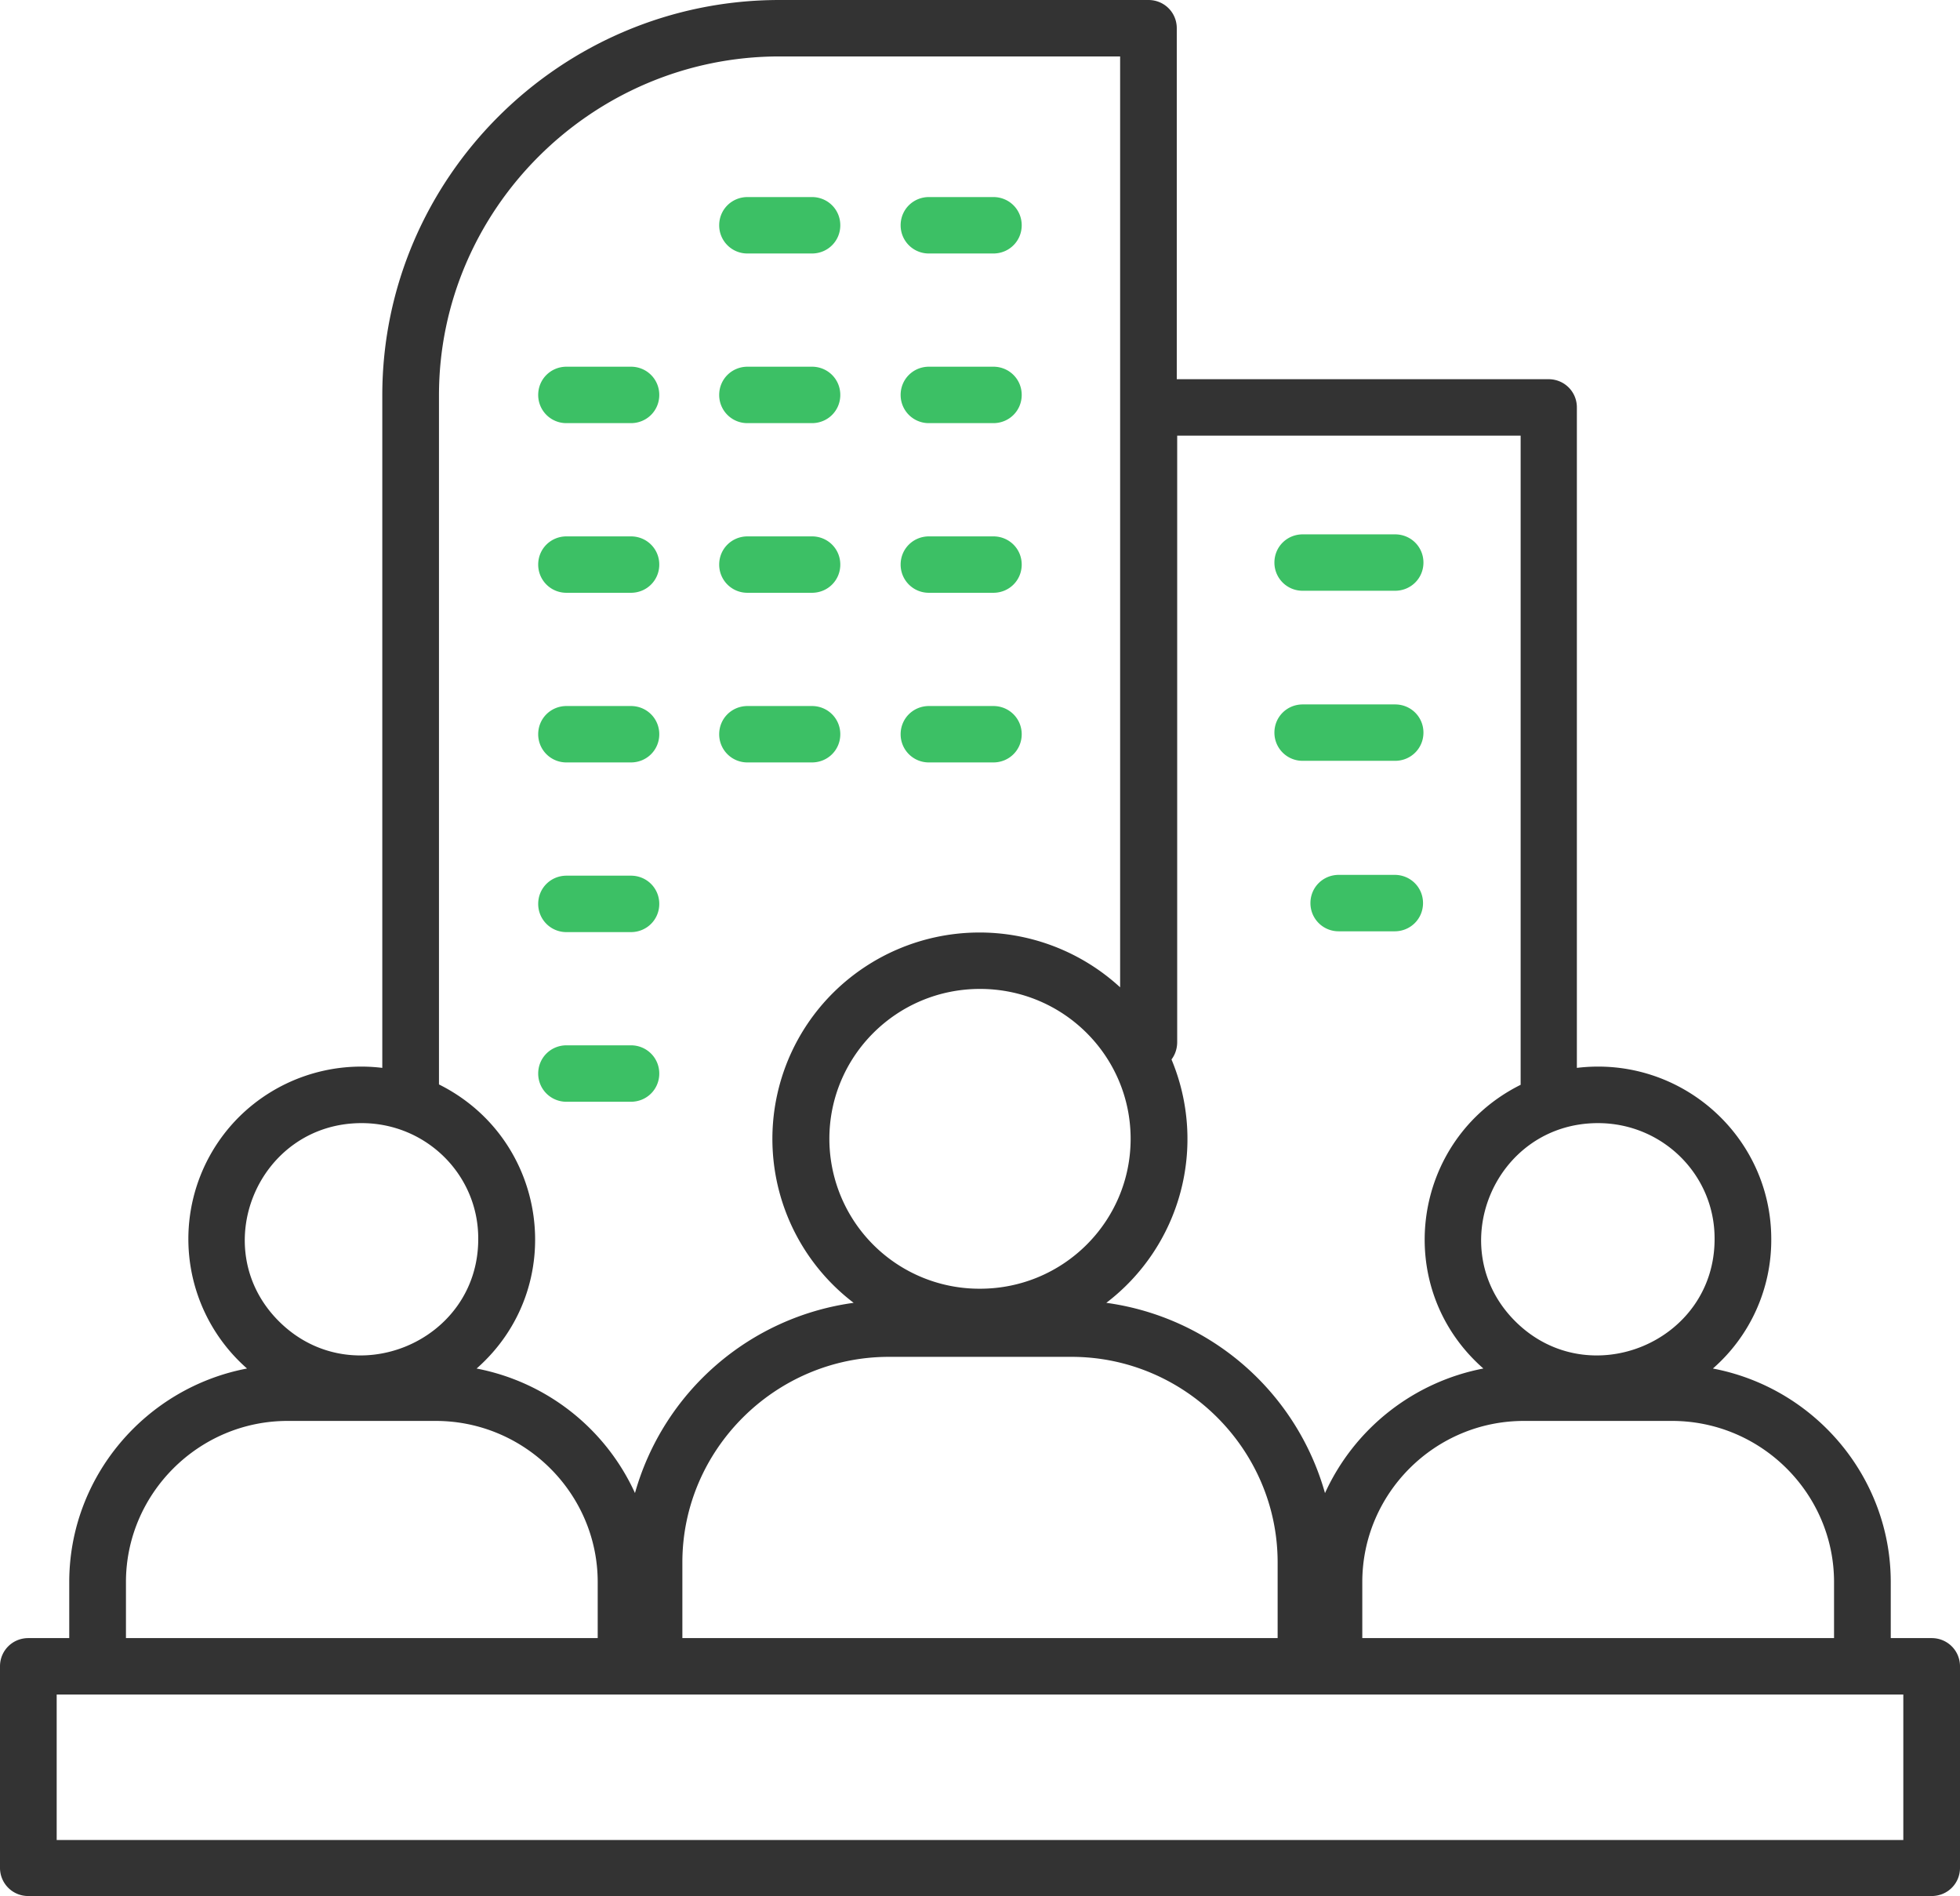
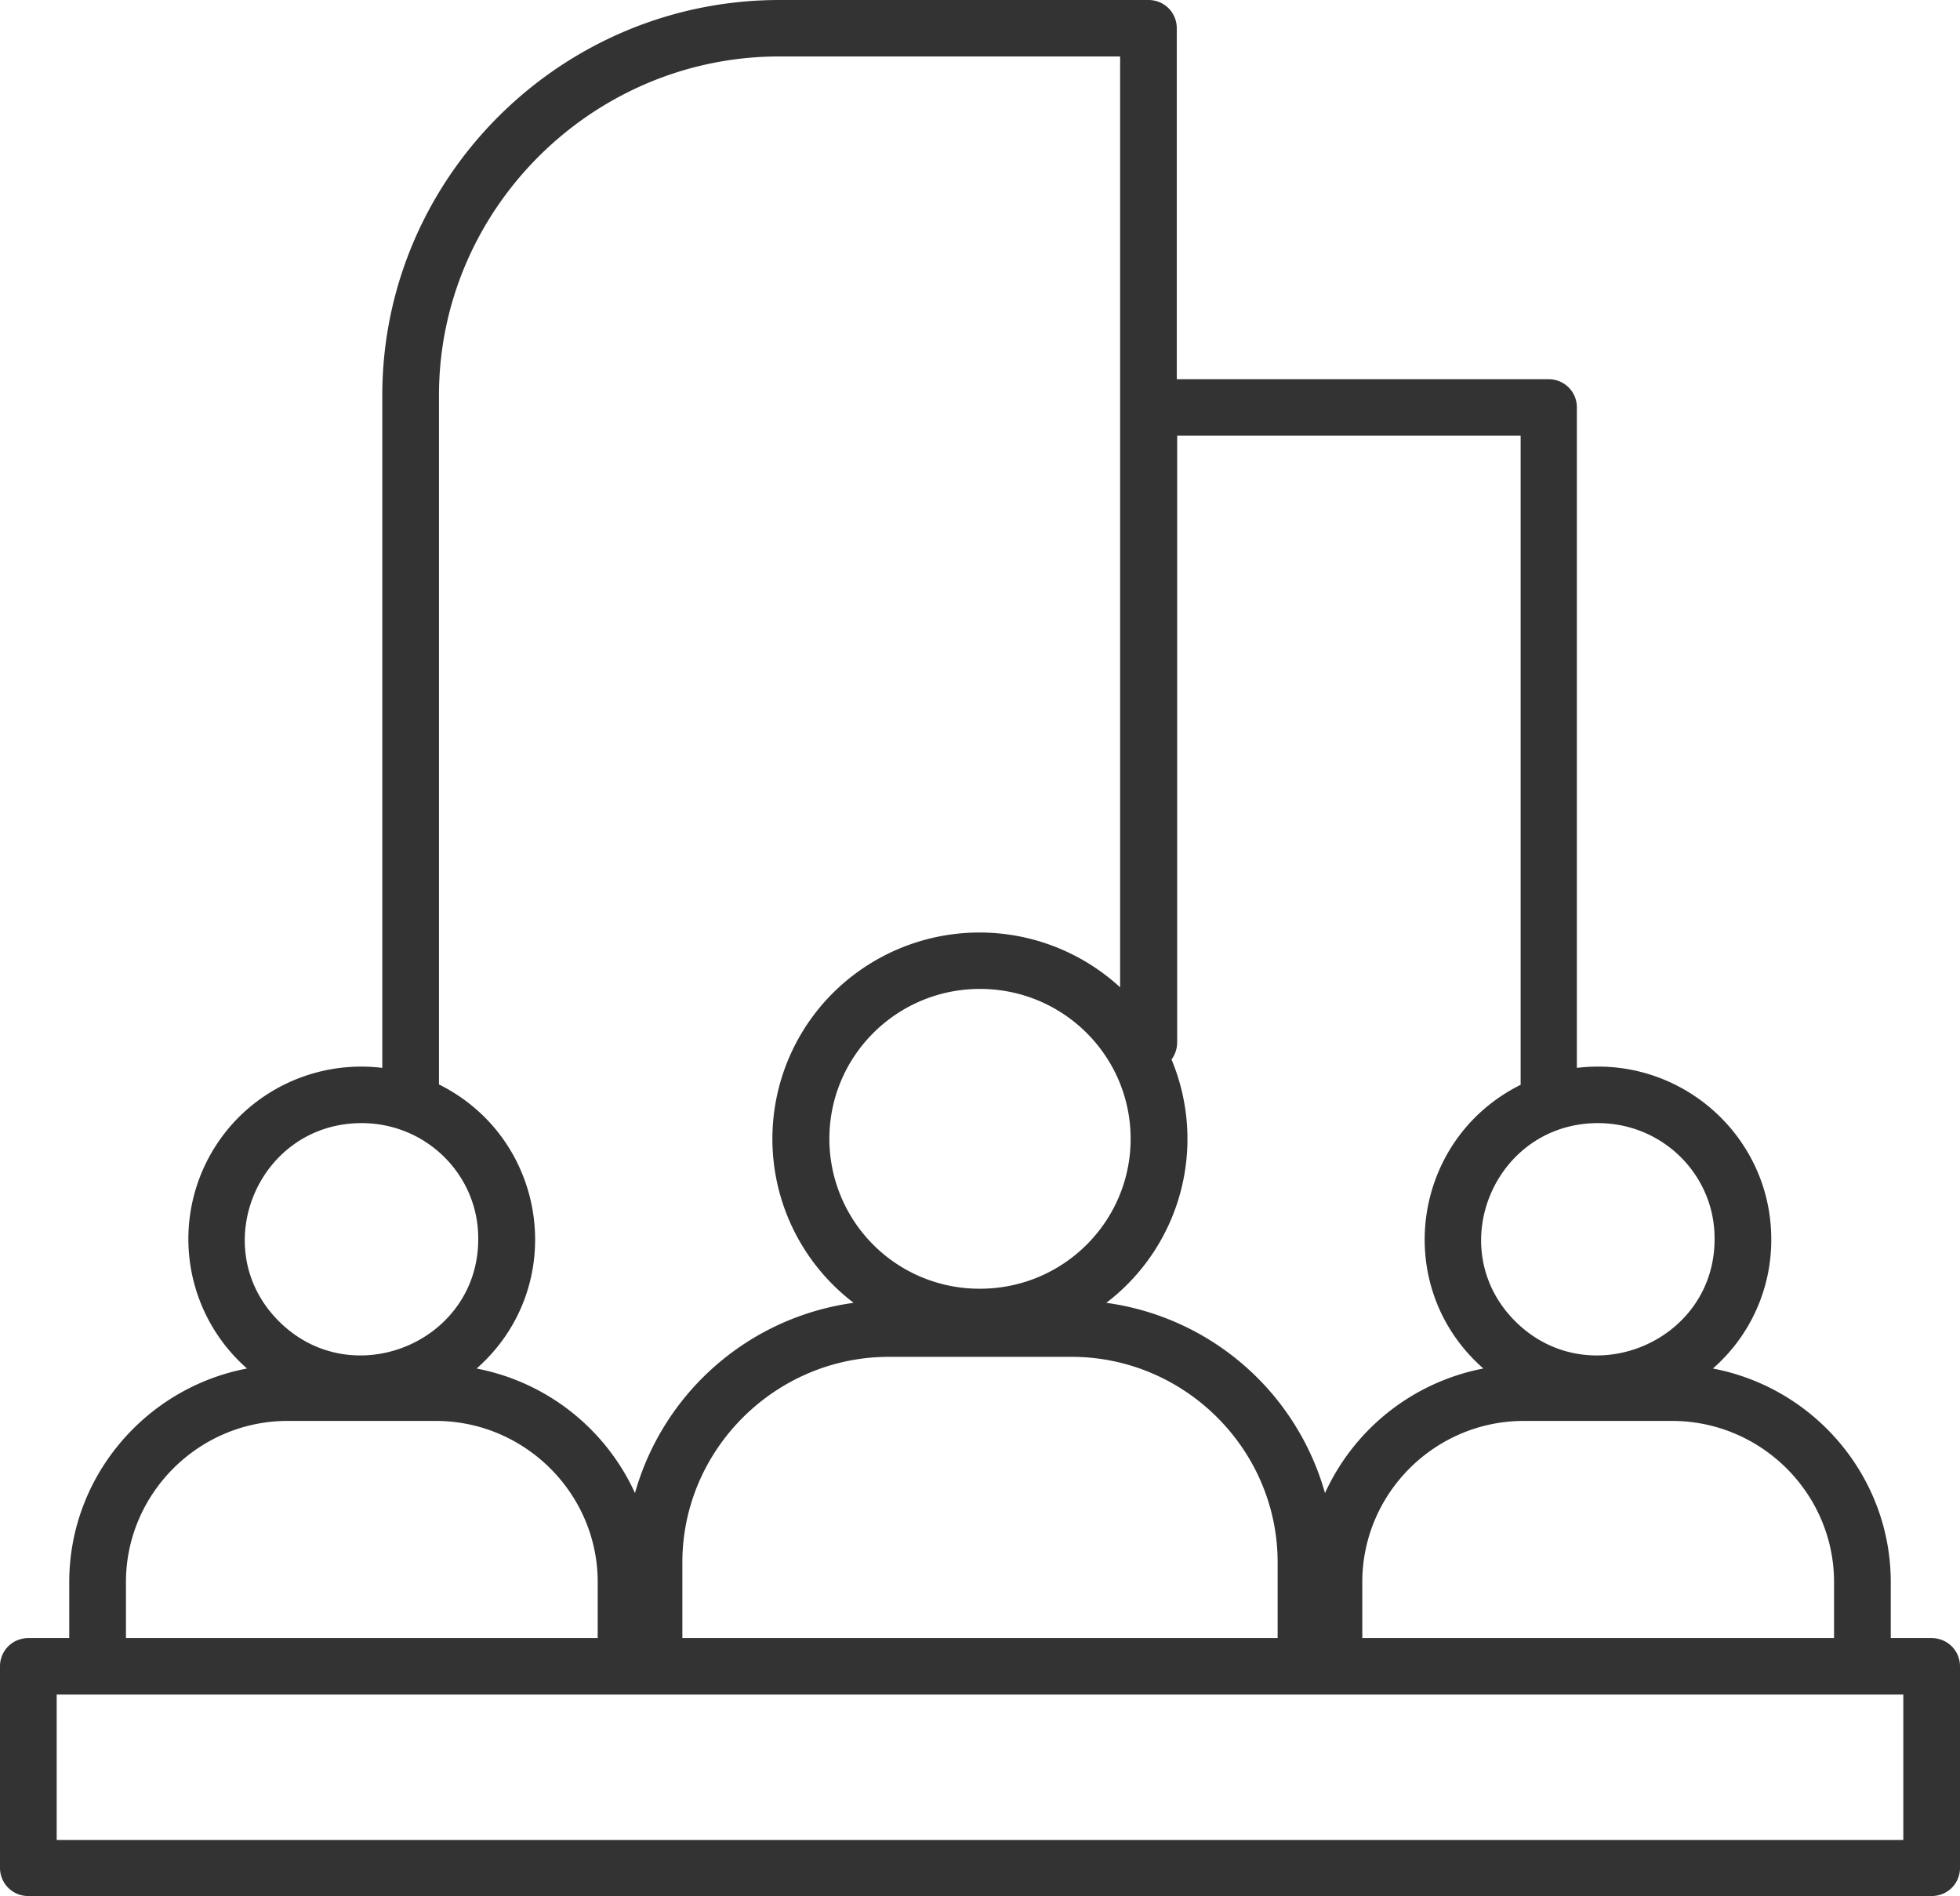
<svg xmlns="http://www.w3.org/2000/svg" width="61" height="59">
  <g fill="none">
    <path d="M52.039 44.216h-4.613c-2.772 0-5.028 2.257-5.028 5.015v1.743H57.08v-1.743c0-2.758-2.268-5.015-5.041-5.015zm1.273-1.63c3.163.601 5.533 3.373 5.533 6.645v1.743h1.273c.491 0 .882.39.882.878v6.27c0 .49-.39.878-.882.878H.882A.875.875 0 010 58.122v-6.27c0-.489.39-.878.882-.878h1.273v-1.743c0-3.272 2.37-6.044 5.533-6.646a5.362 5.362 0 01-.252-7.825 5.402 5.402 0 014.462-1.53V12.303C11.898 5.53 17.456 0 24.26 0h11.482c.492 0 .882.389.882.878V11.8h11.57c.492 0 .882.389.882.878V33.23c3.227-.39 6.05 2.119 6.05 5.329a5.31 5.31 0 01-1.815 4.025zM41.238 46.46a6.837 6.837 0 014.928-3.875c-2.886-2.533-2.243-7.135 1.16-8.828V13.556H36.637v18.872c0 .2-.063.389-.177.54a6.41 6.41 0 01-2.029 7.573 8.23 8.23 0 016.806 5.92zm-27.677-2.244H8.948c-2.76 0-5.028 2.257-5.028 5.015v1.743h14.682v-1.743c0-2.758-2.268-5.015-5.04-5.015zm1.273-1.63a6.837 6.837 0 014.928 3.874 8.23 8.23 0 016.806-5.919 6.41 6.41 0 01-.643-9.643 6.468 6.468 0 018.936-.175V1.756h-10.6c-5.822 0-10.599 4.752-10.599 10.546v21.443c3.415 1.705 4.046 6.307 1.172 8.84zm-3.58-7.637c-3.226 0-4.852 3.9-2.57 6.17 2.28 2.269 6.2.651 6.2-2.559.013-1.994-1.613-3.611-3.63-3.611zM30.5 30.773c-2.596 0-4.688 2.094-4.688 4.665a4.668 4.668 0 004.688 4.664c2.596 0 4.688-2.094 4.688-4.664 0-2.571-2.092-4.665-4.688-4.665zm2.848 11.449h-5.684c-3.529 0-6.427 2.884-6.427 6.395v2.357h18.526v-2.357c0-3.511-2.886-6.395-6.415-6.395zm16.385-7.273c-3.227 0-4.853 3.9-2.571 6.17 2.28 2.269 6.2.651 6.2-2.559.013-1.994-1.613-3.611-3.63-3.611zM1.764 57.257h57.472V52.73H1.764v4.527z" fill="#333" />
-     <path d="M40.545 18.383a.875.875 0 01-.882-.877c0-.49.39-.878.882-.878h2.873c.492 0 .883.389.883.878s-.391.877-.883.877h-2.873zm1.122 10.597a.875.875 0 01-.883-.878c0-.49.391-.878.883-.878h1.739c.491 0 .882.389.882.878s-.39.878-.882.878h-1.74zm-1.122-5.305a.875.875 0 01-.882-.878c0-.489.39-.877.882-.877h2.873c.492 0 .883.388.883.877 0 .49-.391.878-.883.878h-2.873zM17.632 34.284a.875.875 0 01-.882-.878c0-.489.39-.878.882-.878h2.004c.491 0 .882.39.882.878 0 .49-.39.878-.882.878h-2.004zm0-5.279a.875.875 0 01-.882-.878c0-.49.39-.878.882-.878h2.004c.491 0 .882.389.882.878s-.39.878-.882.878h-2.004zm0-5.28a.875.875 0 01-.882-.877c0-.49.39-.878.882-.878h2.004c.491 0 .882.389.882.878s-.39.877-.882.877h-2.004zm11.28 0a.875.875 0 01-.882-.877c0-.49.39-.878.882-.878h2.004c.491 0 .882.389.882.878s-.39.877-.882.877h-2.004zm-5.646 0a.875.875 0 01-.883-.877c0-.49.391-.878.883-.878h2.004c.491 0 .882.389.882.878s-.39.877-.882.877h-2.004zm-5.634-5.279a.875.875 0 01-.882-.878c0-.489.39-.877.882-.877h2.004c.491 0 .882.388.882.877 0 .49-.39.878-.882.878h-2.004zm11.28 0a.875.875 0 01-.882-.878c0-.489.39-.877.882-.877h2.004c.491 0 .882.388.882.877 0 .49-.39.878-.882.878h-2.004zm-5.646 0a.875.875 0 01-.883-.878c0-.489.391-.877.883-.877h2.004c.491 0 .882.388.882.877 0 .49-.39.878-.882.878h-2.004zm-5.634-5.279a.875.875 0 01-.882-.878c0-.489.39-.878.882-.878h2.004c.491 0 .882.389.882.878 0 .49-.39.878-.882.878h-2.004zm11.28 0a.875.875 0 01-.882-.878c0-.489.39-.878.882-.878h2.004c.491 0 .882.389.882.878 0 .49-.39.878-.882.878h-2.004zm-5.646 0a.875.875 0 01-.883-.878c0-.489.391-.878.883-.878h2.004c.491 0 .882.389.882.878 0 .49-.39.878-.882.878h-2.004zm5.646-5.279a.875.875 0 01-.882-.878c0-.49.39-.878.882-.878h2.004c.491 0 .882.389.882.878s-.39.878-.882.878h-2.004zm-5.646 0a.875.875 0 01-.883-.878c0-.49.391-.878.883-.878h2.004c.491 0 .882.389.882.878s-.39.878-.882.878h-2.004z" fill="#3CC065" />
  </g>
</svg>